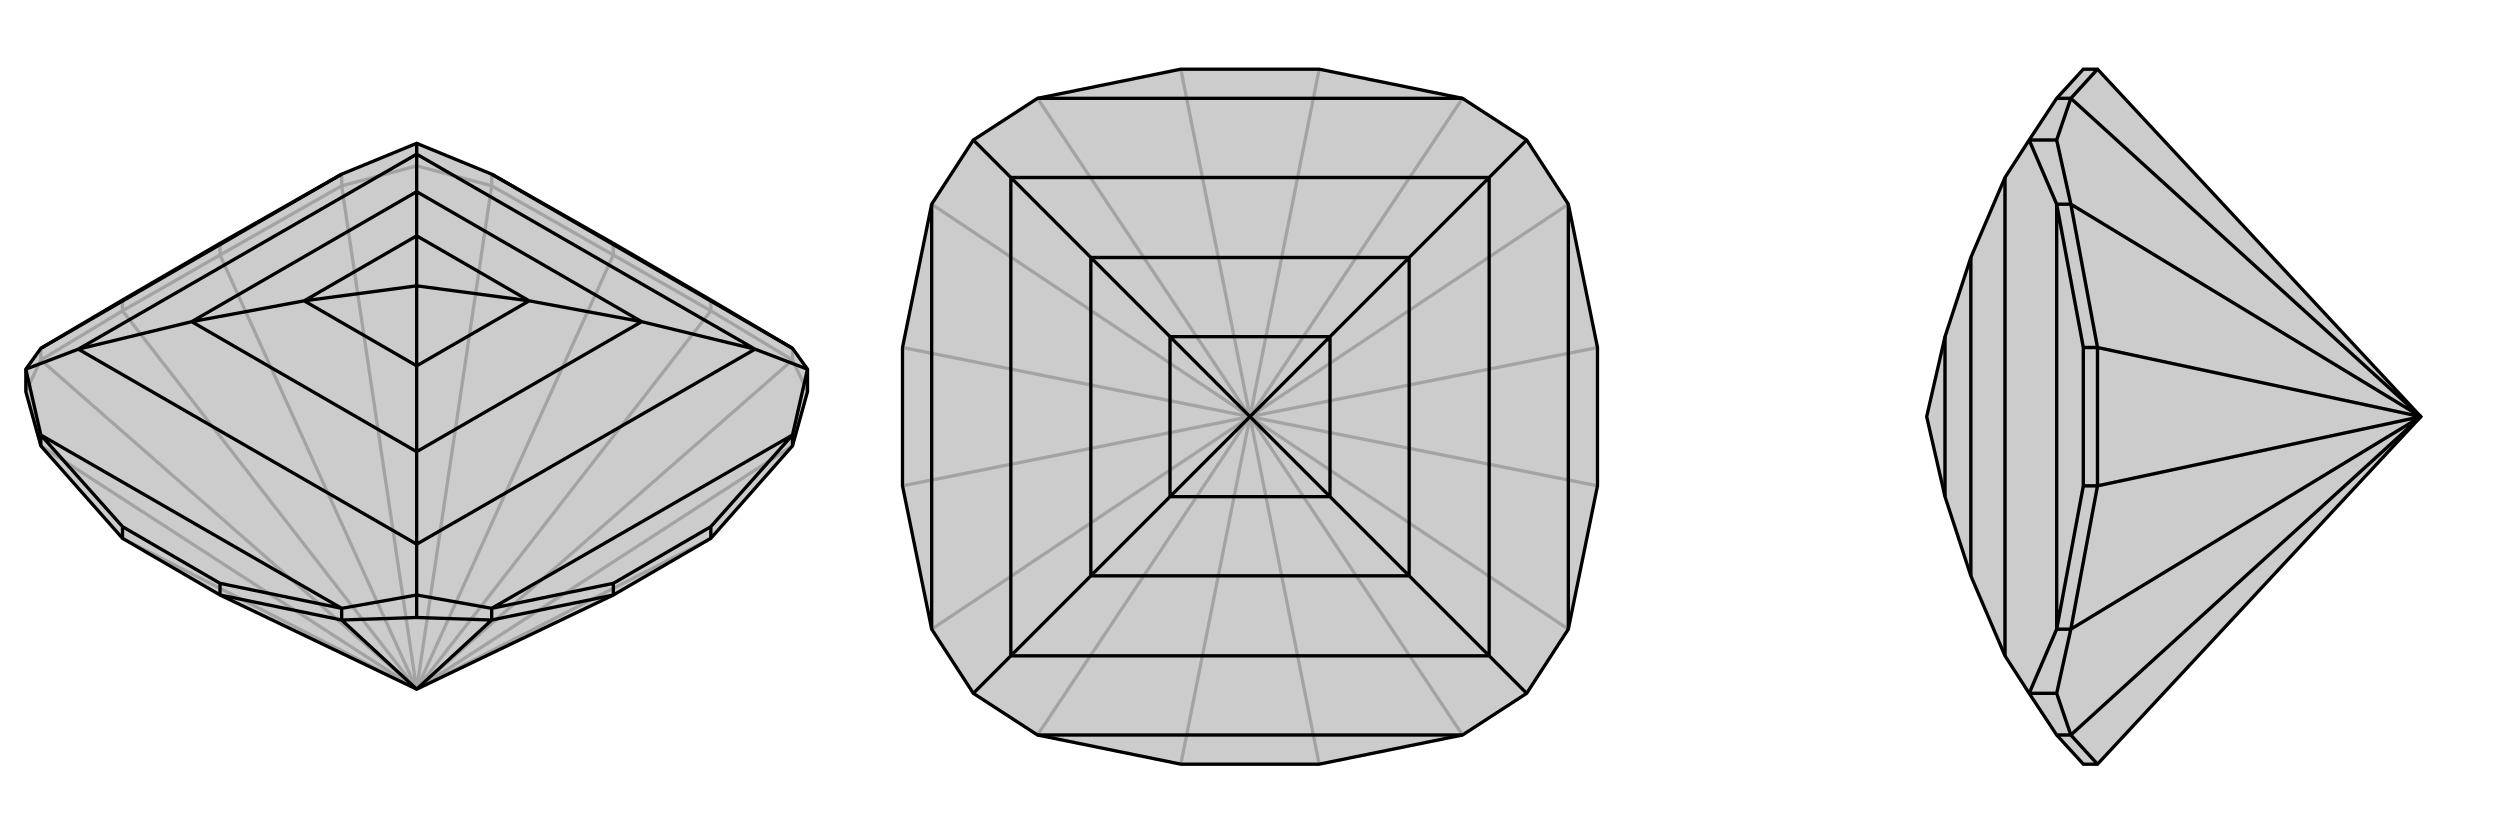
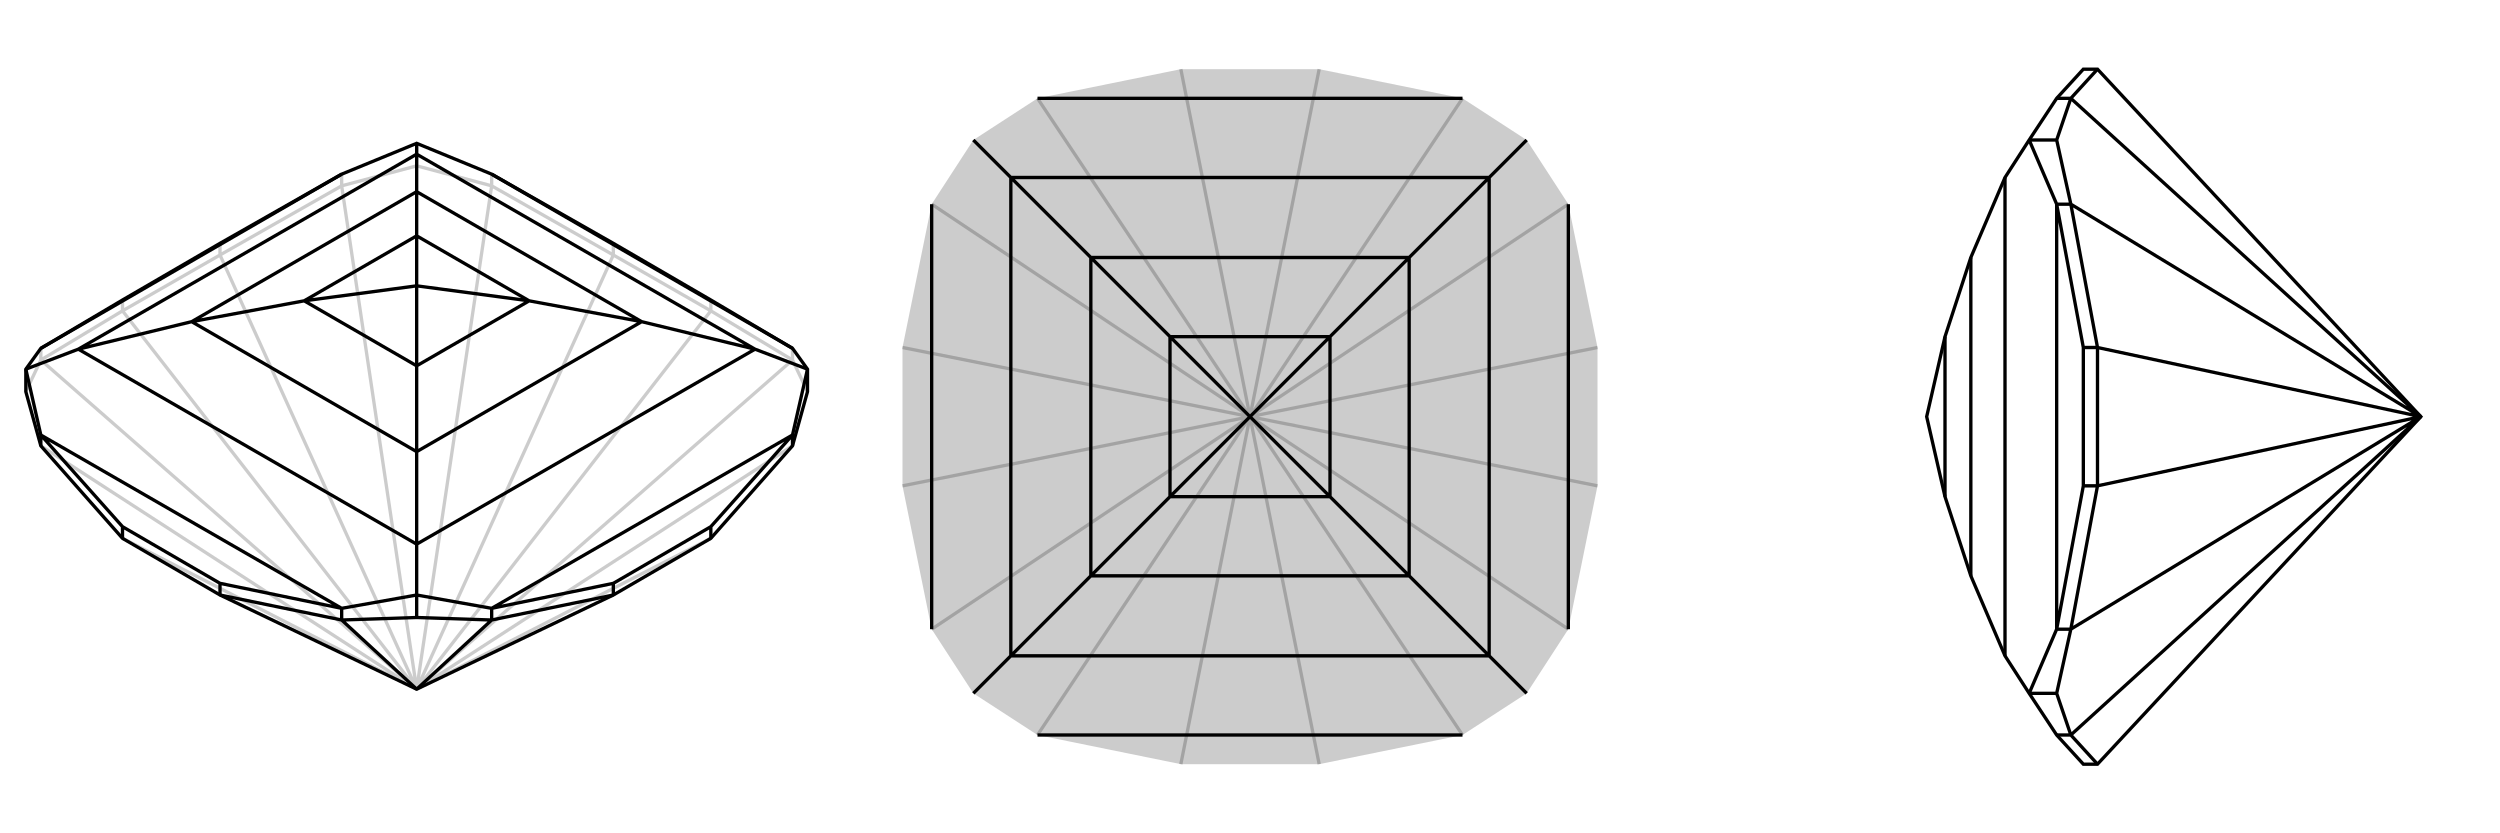
<svg xmlns="http://www.w3.org/2000/svg" viewBox="0 0 3000 1000">
  <g stroke="currentColor" stroke-width="4" fill="none" transform="translate(0 -4)">
-     <path fill="currentColor" stroke="none" fill-opacity=".2" d="M736,718L853,650L951,539L969,474L969,447L951,422L853,364L736,296L590,213L500,176L410,213L264,296L147,364L49,422L31,447L31,474L49,539L147,650L264,718L500,831z" />
    <path stroke-opacity=".2" d="M500,831L853,650M500,831L951,539M500,831L951,436M500,831L853,377M500,831L736,310M500,831L590,227M500,831L410,227M500,831L264,310M500,831L147,377M500,831L49,436M500,831L147,650M500,831L49,539M264,310L147,377M736,310L853,377M736,310L590,227M736,310L736,296M951,436L853,377M853,377L853,364M410,227L264,310M264,310L264,296M147,377L49,436M147,377L147,364M49,436L31,474M49,422L49,436M410,227L500,203M410,213L410,227M951,436L969,474M951,422L951,436M590,227L500,203M590,213L590,227M500,176L500,203" />
    <path d="M736,718L853,650L951,539L969,474L969,447L951,422L853,364L736,296L590,213L500,176L410,213L264,296L147,364L49,422L31,447L31,474L49,539L147,650L264,718L500,831z" />
    <path d="M590,213L951,422M590,734L951,526M906,423L969,447M49,526L410,734M500,657L500,718M410,213L49,422M500,189L500,176M94,423L31,447M906,423L500,189M906,423L500,657M906,423L770,390M500,657L94,423M500,657L500,546M500,189L94,423M500,189L500,234M94,423L230,390M770,390L500,234M770,390L500,546M770,390L635,365M500,546L230,390M500,546L500,443M500,234L230,390M500,234L500,287M230,390L365,365M635,365L500,287M635,365L500,443M635,365L500,347M500,443L365,365M500,443L500,347M500,287L365,365M500,287L500,347M365,365L500,347M500,831L410,748M500,831L590,748M147,636L264,704M736,704L853,636M49,526L147,636M147,650L147,636M590,734L736,704M590,748L736,718M736,718L736,704M951,526L853,636M853,650L853,636M410,734L264,704M264,718L410,748M264,718L264,704M410,734L500,718M410,748L500,745M410,734L410,748M951,526L969,447M951,526L951,539M590,734L500,718M590,748L500,745M590,734L590,748M500,718L500,745M49,526L31,447M49,526L49,539" />
  </g>
  <g stroke="currentColor" stroke-width="4" fill="none" transform="translate(1000 0)">
    <path fill="currentColor" stroke="none" fill-opacity=".2" d="M417,917L583,917L755,882L832,832L882,755L917,583L917,417L882,245L832,168L755,118L583,83L417,83L245,118L168,168L118,245L83,417L83,583L118,755L168,832L245,882z" />
    <path stroke-opacity=".2" d="M500,500L583,917M500,500L755,882M500,500L882,755M500,500L917,583M500,500L917,417M500,500L882,245M500,500L755,118M500,500L583,83M500,500L417,83M500,500L245,118M500,500L118,245M500,500L83,417M500,500L83,583M500,500L118,755M500,500L417,917M500,500L245,882" />
-     <path d="M417,917L583,917L755,882L832,832L882,755L917,583L917,417L882,245L832,168L755,118L583,83L417,83L245,118L168,168L118,245L83,417L83,583L118,755L168,832L245,882z" />
    <path d="M245,118L755,118M882,755L882,245M787,213L832,168M245,882L755,882M787,787L832,832M118,245L118,755M213,213L168,168M213,787L168,832M787,213L213,213M787,213L787,787M787,213L691,309M787,787L213,787M787,787L691,691M213,213L213,787M213,213L309,309M213,787L309,691M691,309L309,309M691,309L691,691M691,309L596,404M691,691L309,691M691,691L596,596M309,309L309,691M309,309L404,404M309,691L404,596M596,404L404,404M596,404L596,596M596,404L500,500M596,596L404,596M596,596L500,500M404,404L404,596M404,404L500,500M404,596L500,500" />
  </g>
  <g stroke="currentColor" stroke-width="4" fill="none" transform="translate(2000 0)">
-     <path fill="currentColor" stroke="none" fill-opacity=".2" d="M365,309L334,404L312,500L334,596L365,691L406,787L435,832L468,882L500,917L517,917L905,500L517,83L500,83L468,118L435,168L406,213z" />
-     <path stroke-opacity=".2" d="M468,245L468,755M406,213L406,787M365,309L365,691M334,404L334,596M905,500L485,118M905,500L485,245M905,500L517,417M905,500L517,583M905,500L485,755M905,500L485,882M500,417L500,583M517,417L517,583M517,917L485,882M517,83L485,118M468,245L500,417M485,245L517,417M517,417L500,417M468,755L500,583M517,583L485,755M517,583L500,583M468,755L435,832M485,755L468,832M468,755L485,755M468,245L435,168M485,245L468,168M468,245L485,245M485,118L468,168M468,118L485,118M435,168L468,168M485,882L468,832M468,882L485,882M435,832L468,832" />
    <path d="M365,309L334,404L312,500L334,596L365,691L406,787L435,832L468,882L500,917L517,917L905,500L517,83L500,83L468,118L435,168L406,213z" />
    <path d="M468,755L468,245M406,213L406,787M365,309L365,691M334,404L334,596M905,500L485,882M905,500L485,755M905,500L517,583M905,500L517,417M905,500L485,245M905,500L485,118M500,583L500,417M517,583L517,417M468,755L500,583M485,755L517,583M517,583L500,583M468,245L500,417M517,417L485,245M517,417L500,417M485,118L517,83M517,917L485,882M485,882L468,832M468,882L485,882M485,118L468,168M468,118L485,118M468,245L435,168M485,245L468,168M468,245L485,245M435,168L468,168M468,755L435,832M485,755L468,832M468,755L485,755M435,832L468,832" />
  </g>
</svg>